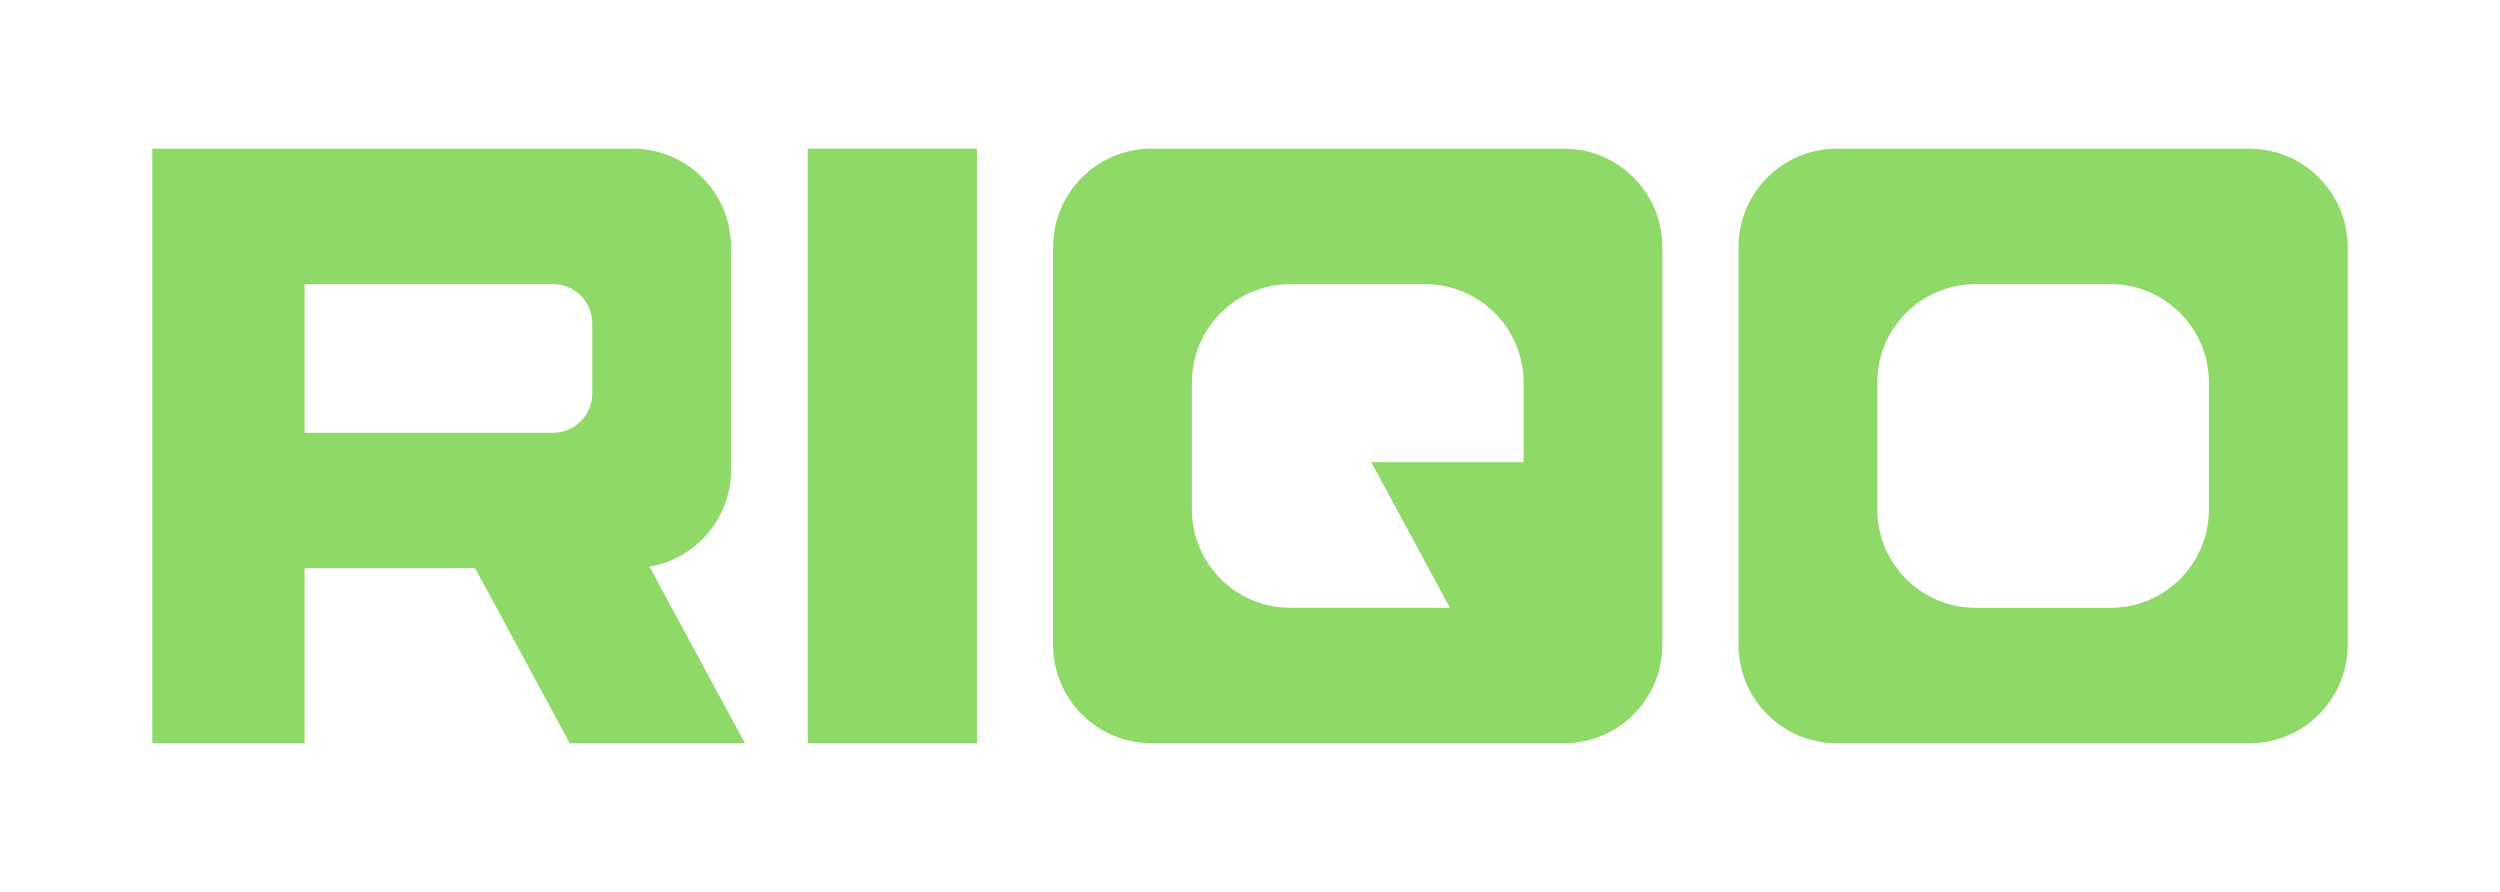
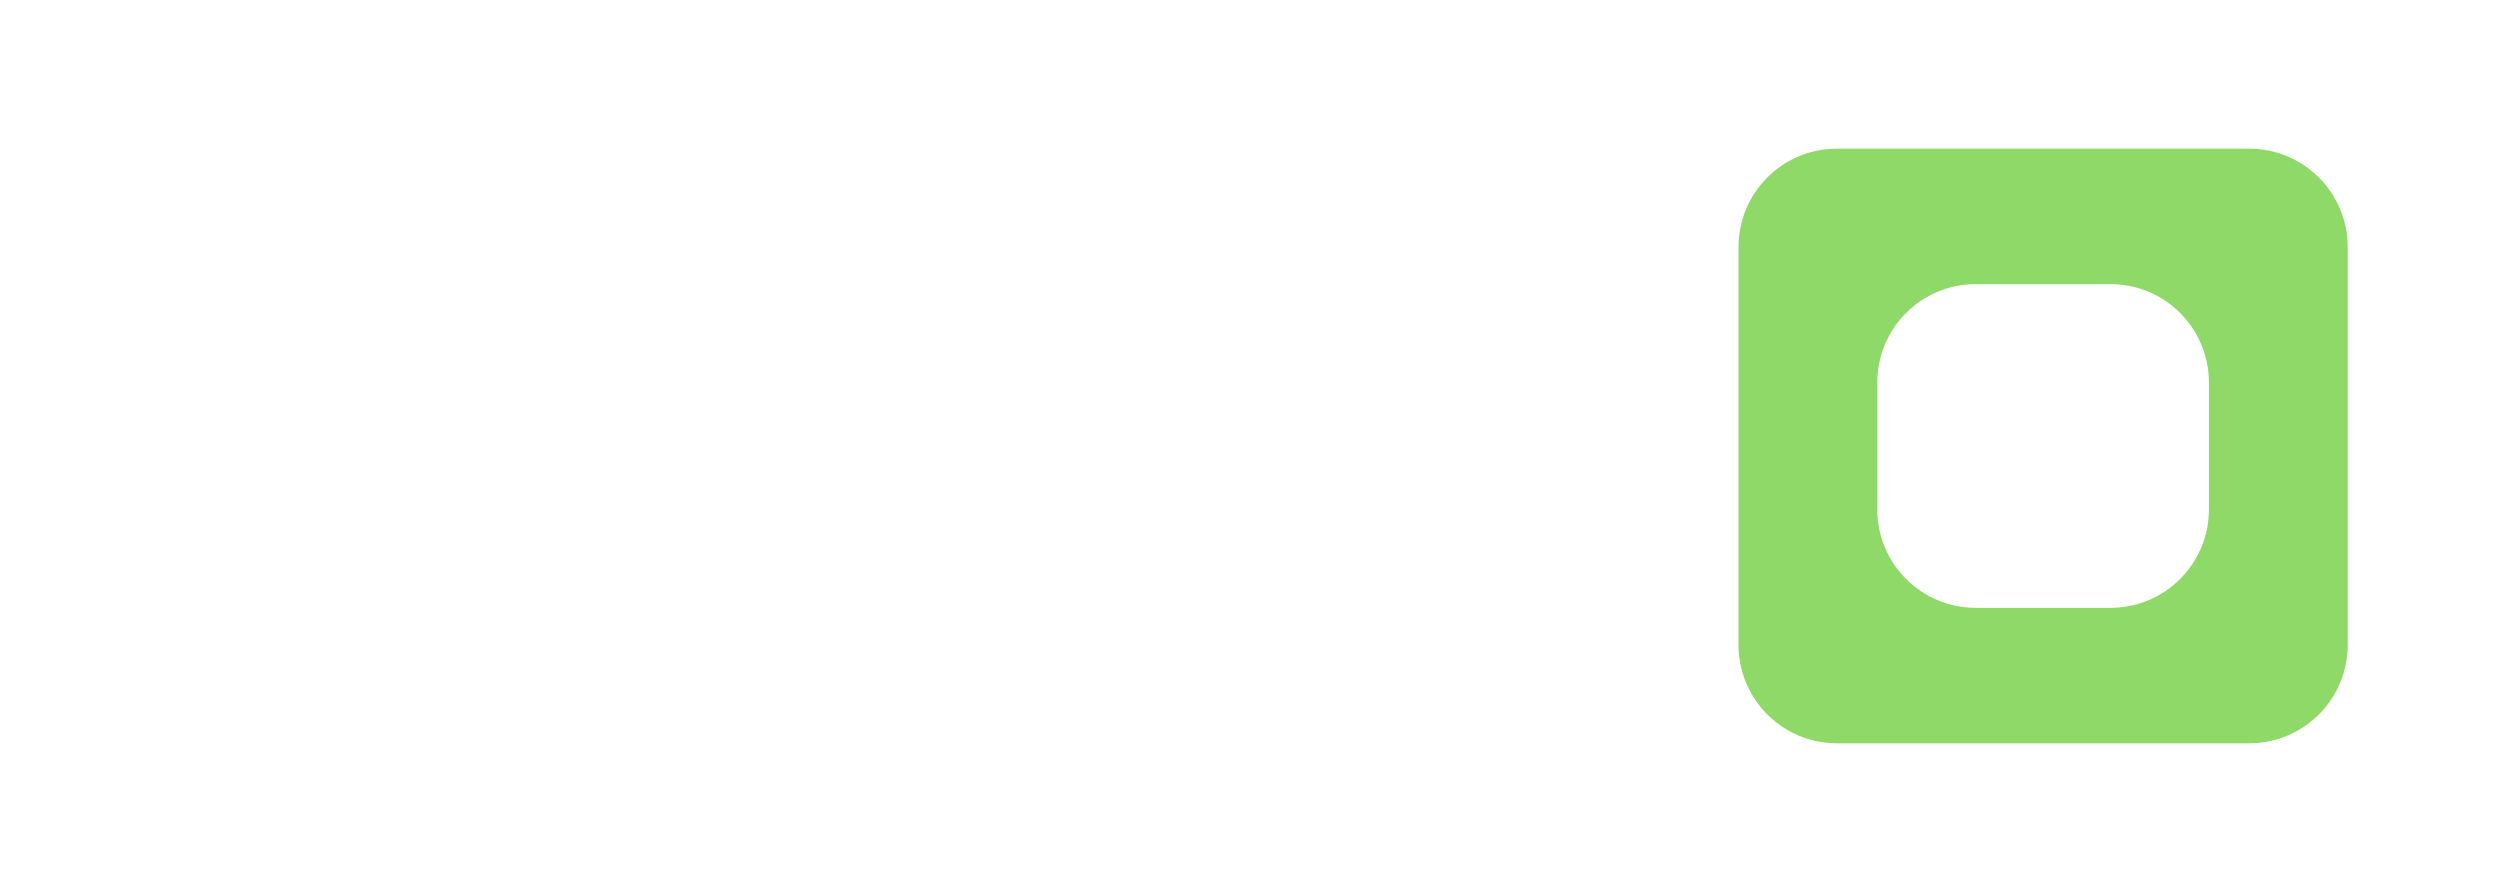
<svg xmlns="http://www.w3.org/2000/svg" id="RIQO" viewBox="0 0 635.04 226.56">
  <defs>
    <style>
      .cls-1 {
        fill: #8fd968;
      }
    </style>
  </defs>
  <g id="lime">
    <path class="cls-1" d="M595.23,55.33c-.61-1.96-1.45-3.81-2.5-5.53-1.04-1.72-2.29-3.3-3.7-4.71-.85-.85-1.76-1.64-2.72-2.36-.32-.24-.65-.47-.98-.7-2.99-2.02-6.45-3.41-10.17-3.98-1.24-.19-2.51-.29-3.81-.29h-104.74c-13.81,0-25,11.19-25,25v101.04h0c0,3.45.7,6.74,1.96,9.73.47,1.12,1.03,2.2,1.65,3.23s1.33,2.01,2.09,2.94c.25.31.52.61.79.91,2.42,2.66,5.41,4.8,8.77,6.23.37.16.75.31,1.14.45,2.68.98,5.58,1.52,8.6,1.52h104.74c3.02,0,5.92-.54,8.6-1.52-.77.28-1.55.52-2.35.73-.8.21-1.61.37-2.44.5.83-.13,1.64-.29,2.44-.5.8-.21,1.58-.45,2.35-.73,1.91-.7,3.72-1.63,5.38-2.75-.67.45-1.35.87-2.06,1.25,2.48-1.35,4.71-3.1,6.59-5.17.27-.3.53-.6.79-.91.76-.93,1.46-1.91,2.09-2.94,1.04-1.72,1.89-3.57,2.5-5.53.73-2.35,1.12-4.85,1.12-7.43h0V62.76c0-2.59-.39-5.09-1.12-7.43ZM476.86,97.17c0-13.81,11.19-25,25-25h34.24c13.81,0,25,11.19,25,25v32.23c0,13.81-11.19,25-25,25h-34.24c-13.81,0-25-11.19-25-25v-32.23ZM586.31,183.84c.96-.72,1.87-1.51,2.72-2.36-.85.85-1.76,1.64-2.72,2.36Z" />
-     <path class="cls-1" d="M397.26,37.76h-104.75c-13.8,0-25,11.19-25,25v101.04c0,13.81,11.2,25,25,25h104.75c11.56,0,21.28-7.84,24.14-18.49.56-2.08.86-4.26.86-6.51V62.76c0-13.81-11.19-25-25-25ZM387.01,117.39h-38.69l19.6,36.29.39.71h-40.55c-13.8,0-25-11.19-25-25v-32.22c0-12.55,9.24-22.93,21.28-24.72,1.22-.19,2.46-.28,3.72-.28h34.25c2.39,0,4.7.34,6.89.97,10.45,2.98,18.11,12.61,18.11,24.03v20.22Z" />
-     <rect class="cls-1" x="205.17" y="37.76" width="43" height="151.04" />
-     <path class="cls-1" d="M185.7,182.29l-20.71-38.34c11.76-2.02,20.71-12.27,20.71-24.62v-56.57c0-13.81-11.2-25-25-25H38.69v151.04h38.68v-44.47h43.33l24.03,44.47h44.49l-3.52-6.51ZM150.45,99.93c0,3.56-1.87,6.69-4.68,8.46-1.54.98-3.36,1.54-5.32,1.54h-63.08v-37.76h63.08c5.52,0,10,4.47,10,10v17.76Z" />
  </g>
</svg>